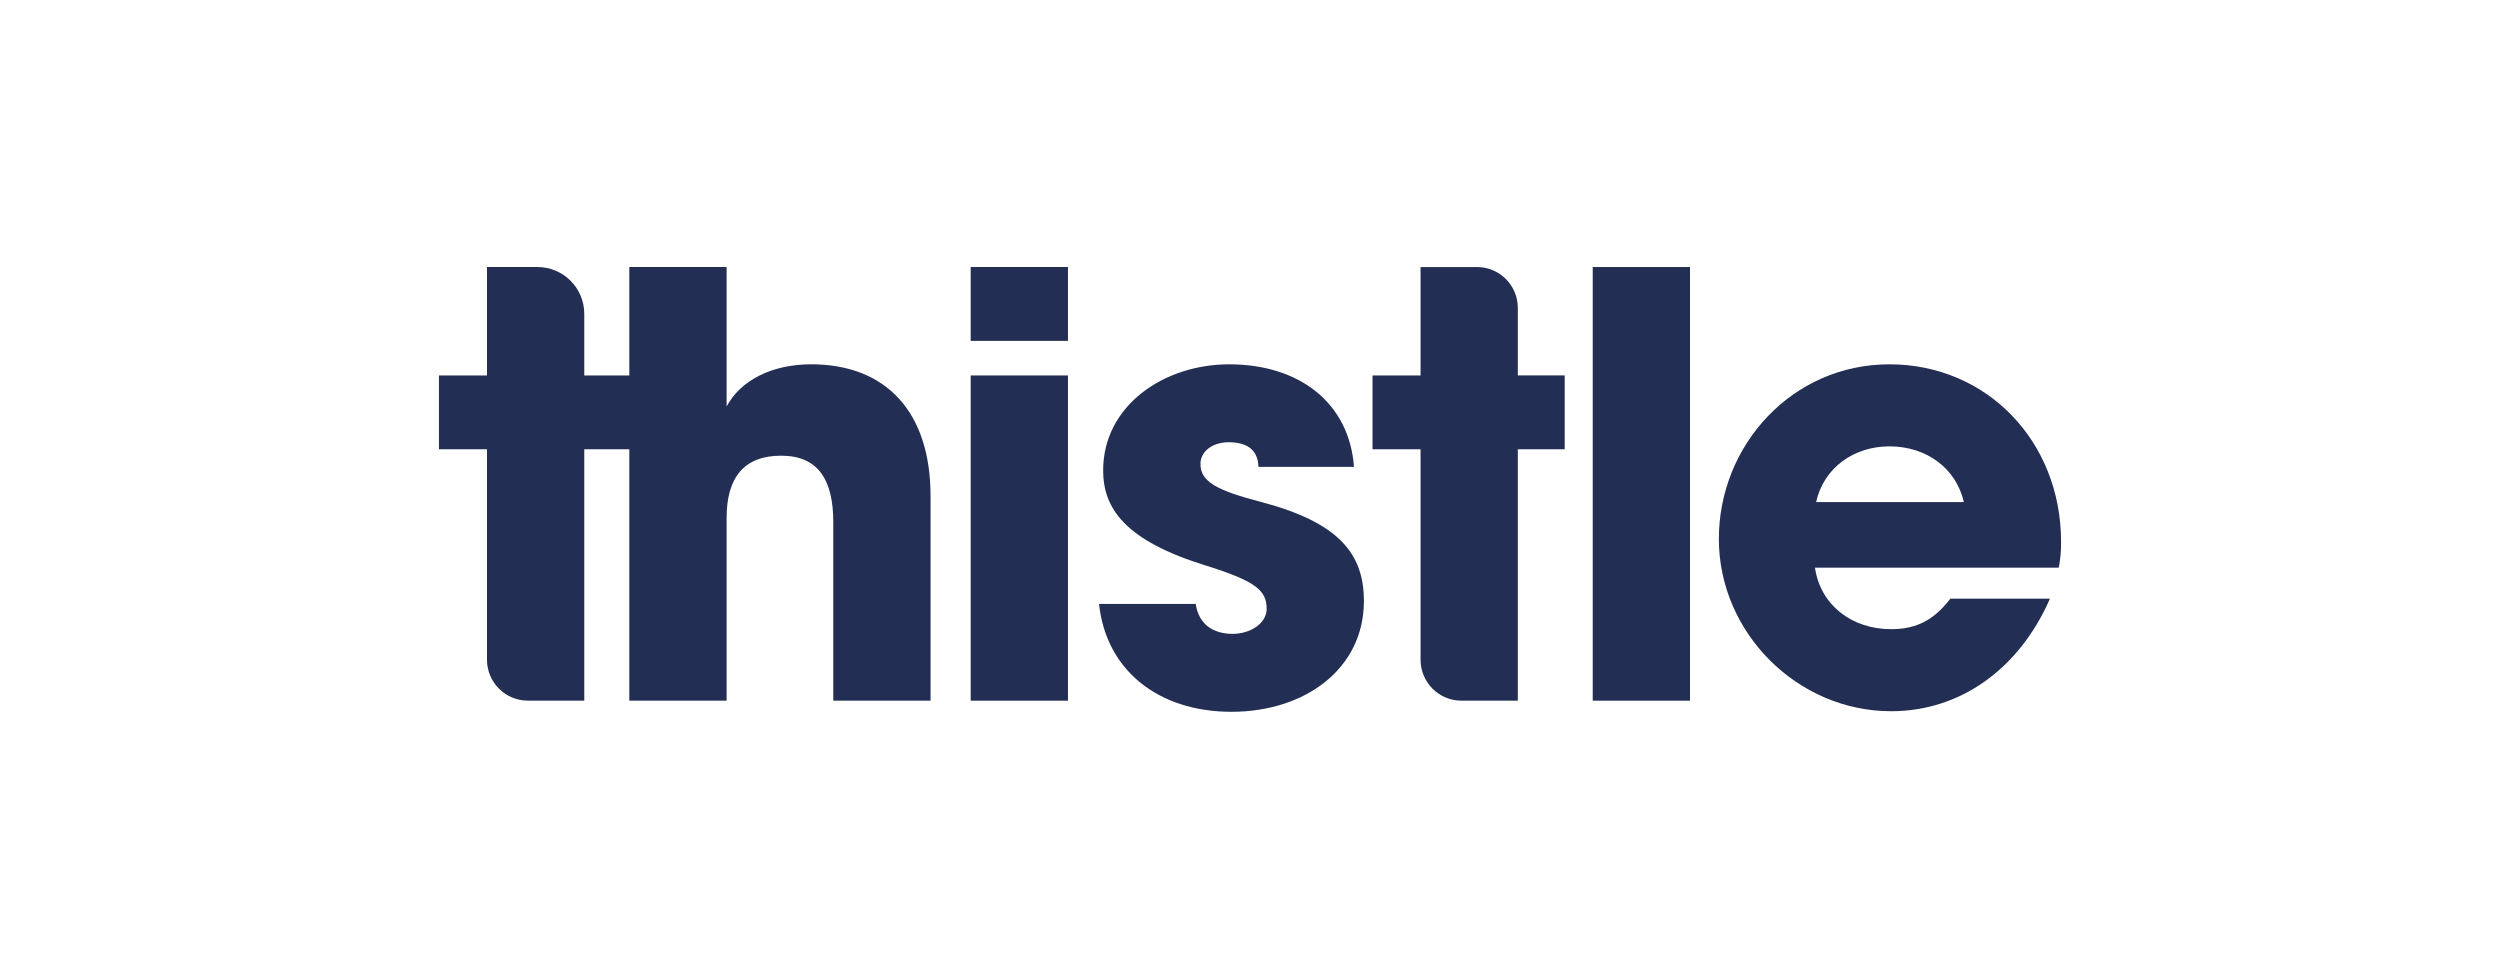
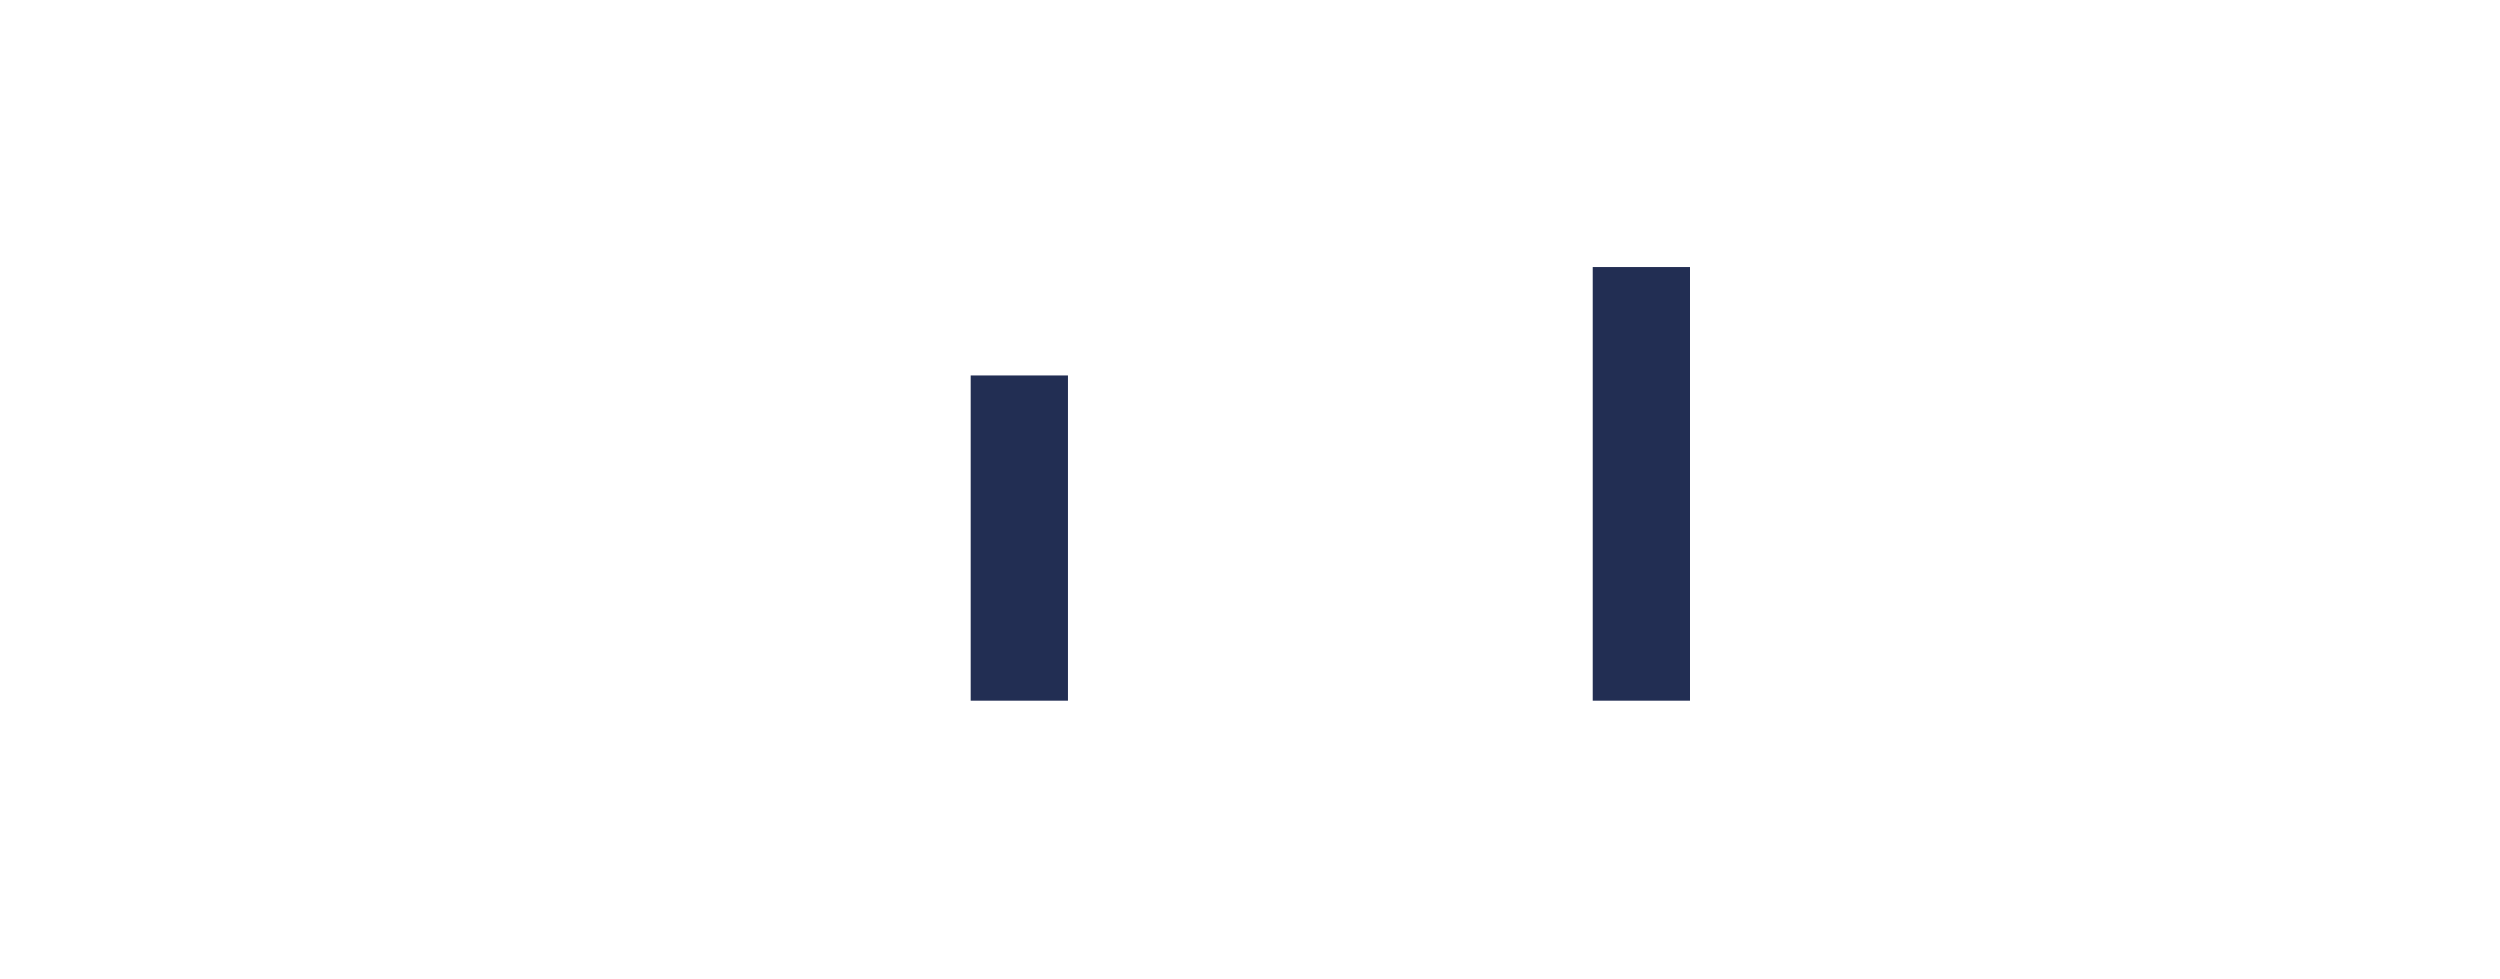
<svg xmlns="http://www.w3.org/2000/svg" id="Layer_1" width="378" height="148" viewBox="0 0 1100 301.63">
  <defs>
    <style>.cls-1{fill:#222e53;}</style>
  </defs>
-   <rect class="cls-1" x="427.1" y="52.96" width="42.8" height="32.5" />
  <rect class="cls-1" x="427.1" y="100.67" width="42.8" height="143.1" />
-   <path class="cls-1" d="M555.01,156.37c-19.86-5.16-26.81-9.03-26.81-16.76,0-5.41,5.15-9.55,12.37-9.55s12.9,2.59,13.15,10.83h42.03c-2.05-28.09-23.98-45.12-54.91-45.12-28.89,0-55.45,18.3-55.45,46.66,0,16.76,9.55,30.95,45.65,42.03,21.39,6.7,26.29,10.83,26.29,18.82,0,6.7-7.47,11.09-14.96,11.09-8.5,0-14.95-4.13-16.24-13.16h-42.55c3.1,29.14,26.04,47.45,58.28,47.45s58.26-18.83,58.26-48.73c0-20.89-11.08-34.55-45.12-43.57" />
  <rect class="cls-1" x="700.8" y="52.97" width="42.8" height="190.8" />
-   <path class="cls-1" d="M799.1,156.37c3.35-15.21,16.76-24.5,32.24-24.5,16.49,0,29.39,9.8,32.75,24.5h-64.98ZM906.87,173.89c0-44.34-32.75-78.12-75.54-78.12s-75.03,35.58-75.03,76.84,34.55,75.8,75.8,75.8c30.18,0,56.21-18.31,69.88-49.51h-43.83c-6.97,9.03-14.44,13.41-26.04,13.41-17.53,0-31.21-10.83-33.52-27.07h107.26c.78-3.87,1.03-7.21,1.03-11.35" />
-   <path class="cls-1" d="M356.82,95.77c-17.01,0-30.94,6.95-37.11,18.56v-61.37h-42.81v47.7h-19.82v-27.09c0-11.39-9.23-20.61-20.61-20.61h-22.19v47.7h-21.14v32.49h21.14v92.6c0,9.95,8.06,18,18,18h24.8v-110.61h19.82v110.61h42.81v-80.45c0-17.79,7.72-27.33,23.98-27.33s22.95,10.57,22.95,29.14v78.64h42.8v-89.99c0-37.38-19.85-58.01-52.6-58.01" />
-   <path class="cls-1" d="M649.84,52.97h-24.79v47.7h-21.14v32.49h21.14v92.6c0,9.95,8.06,18.01,18,18.01h24.79v-110.62h20.63v-32.49h-20.63v-29.7c0-9.94-8.06-18-18-18" />
</svg>